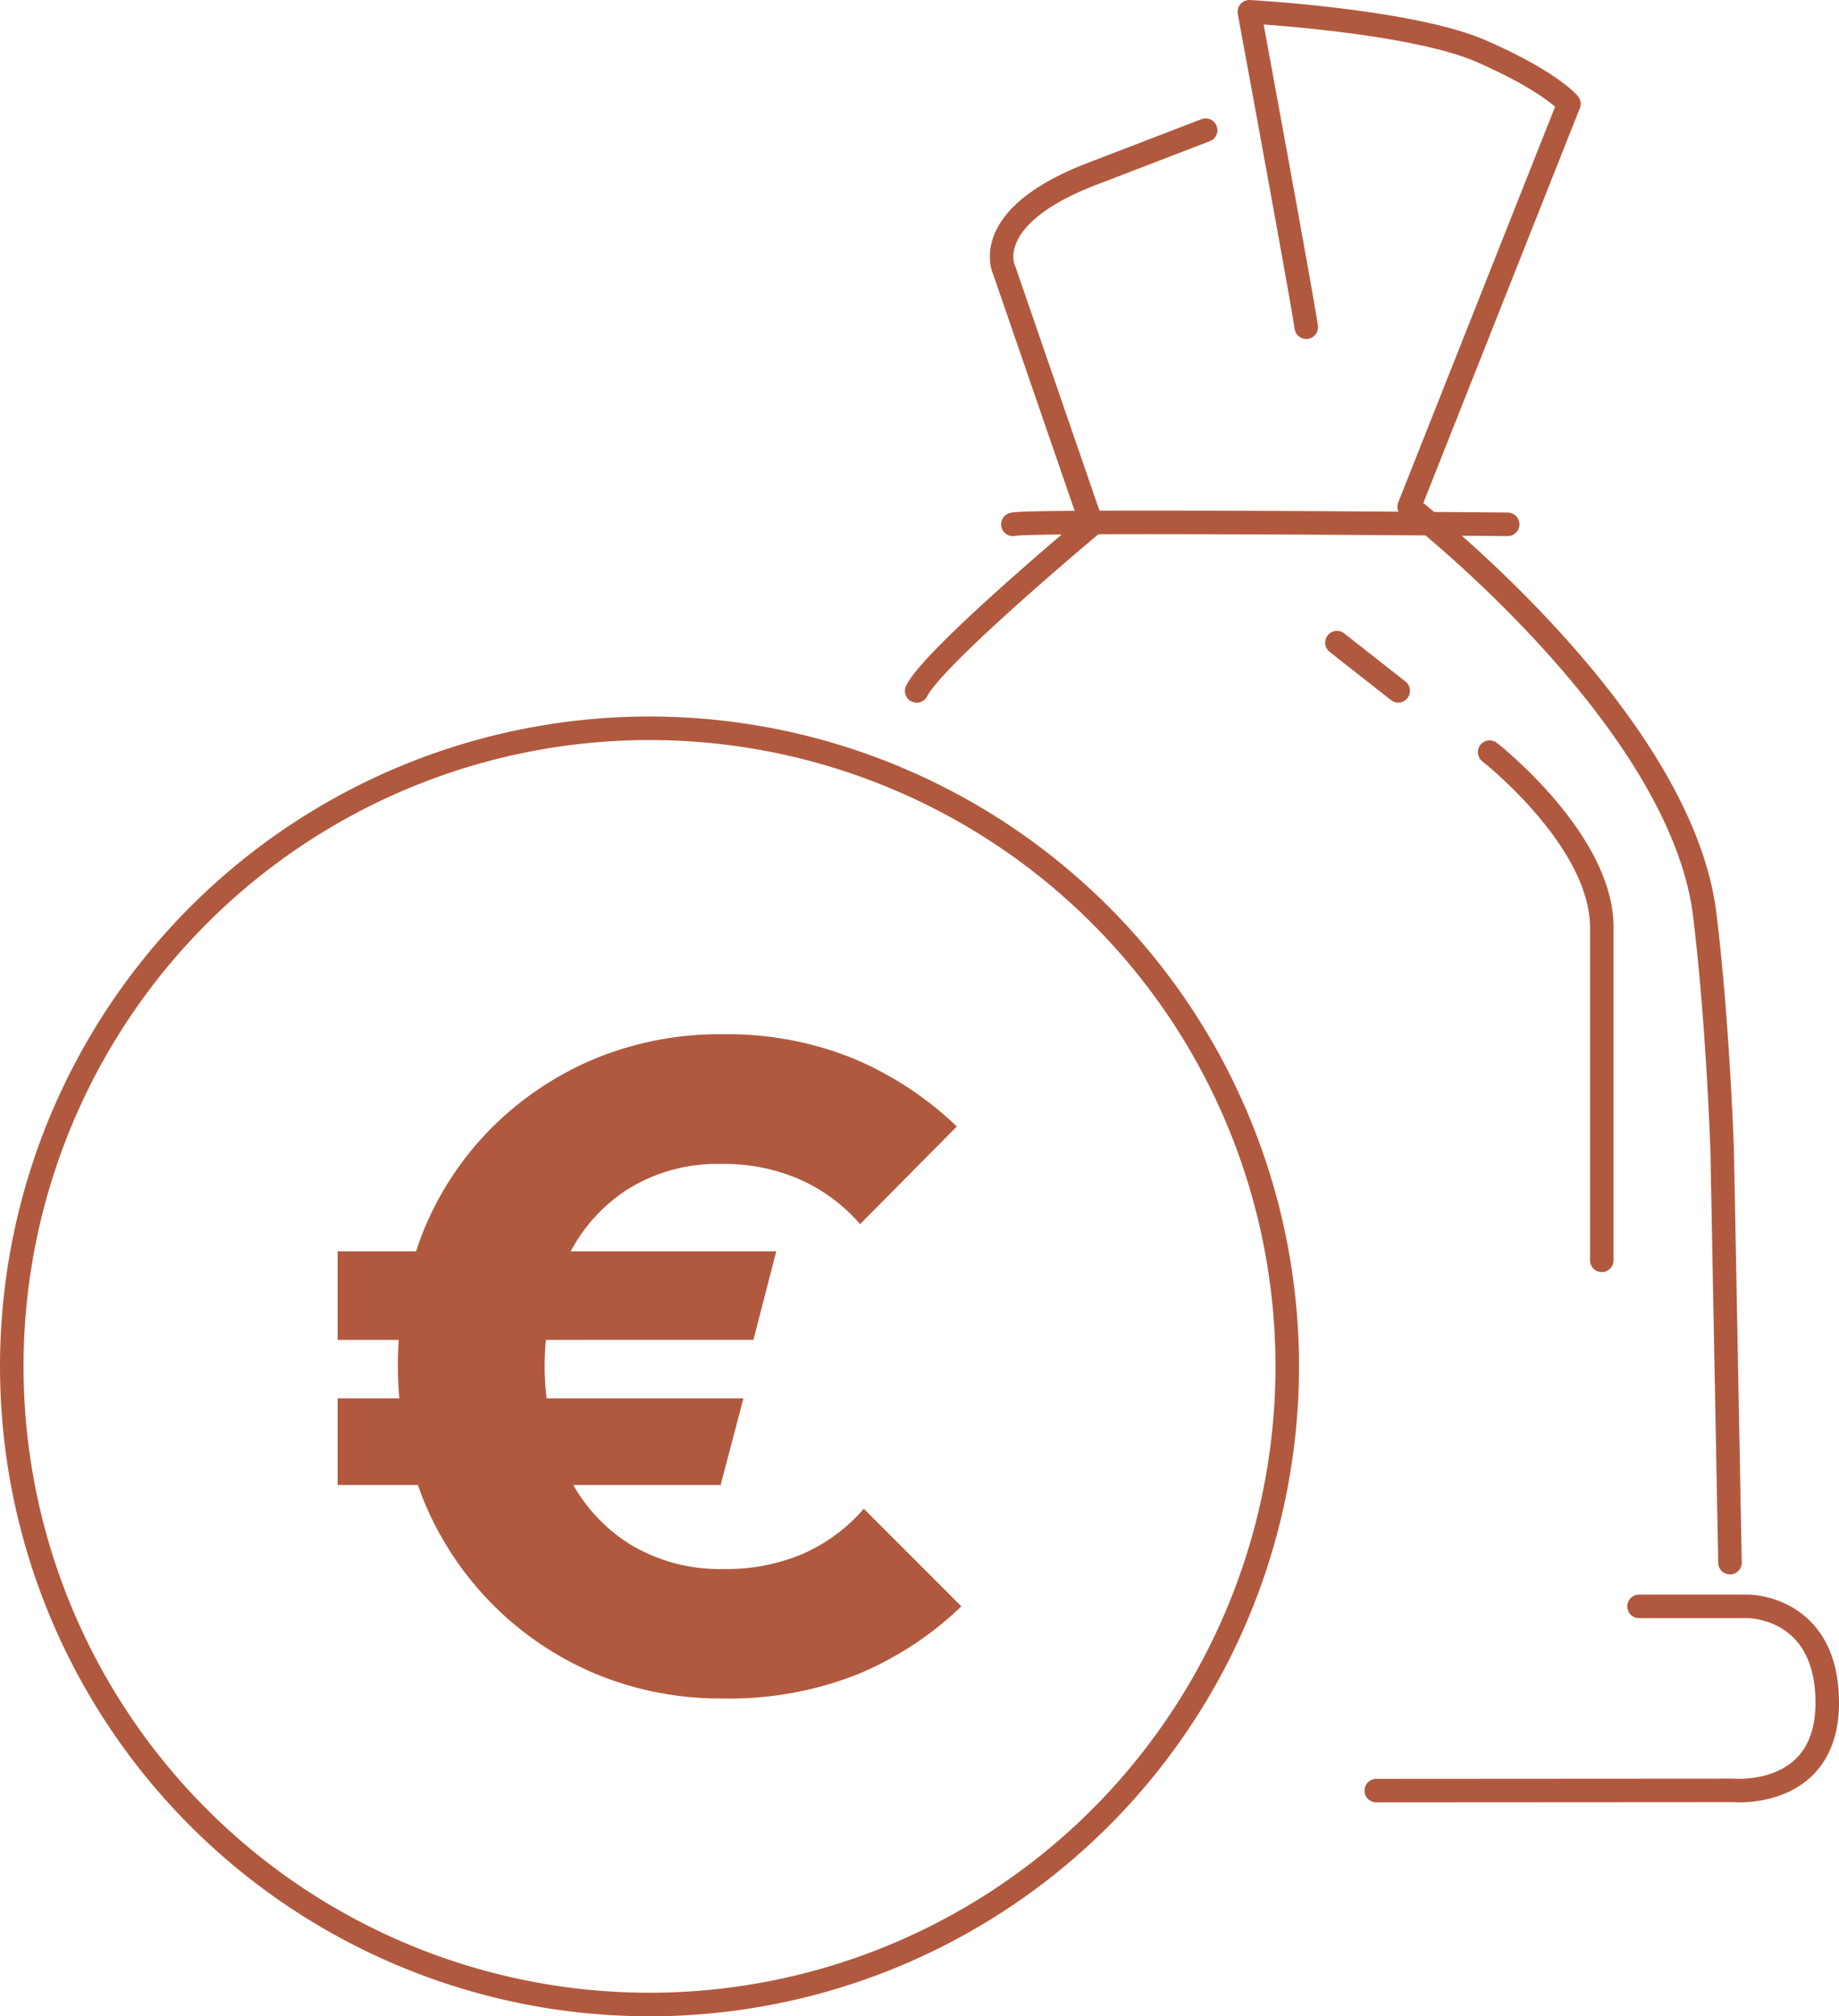
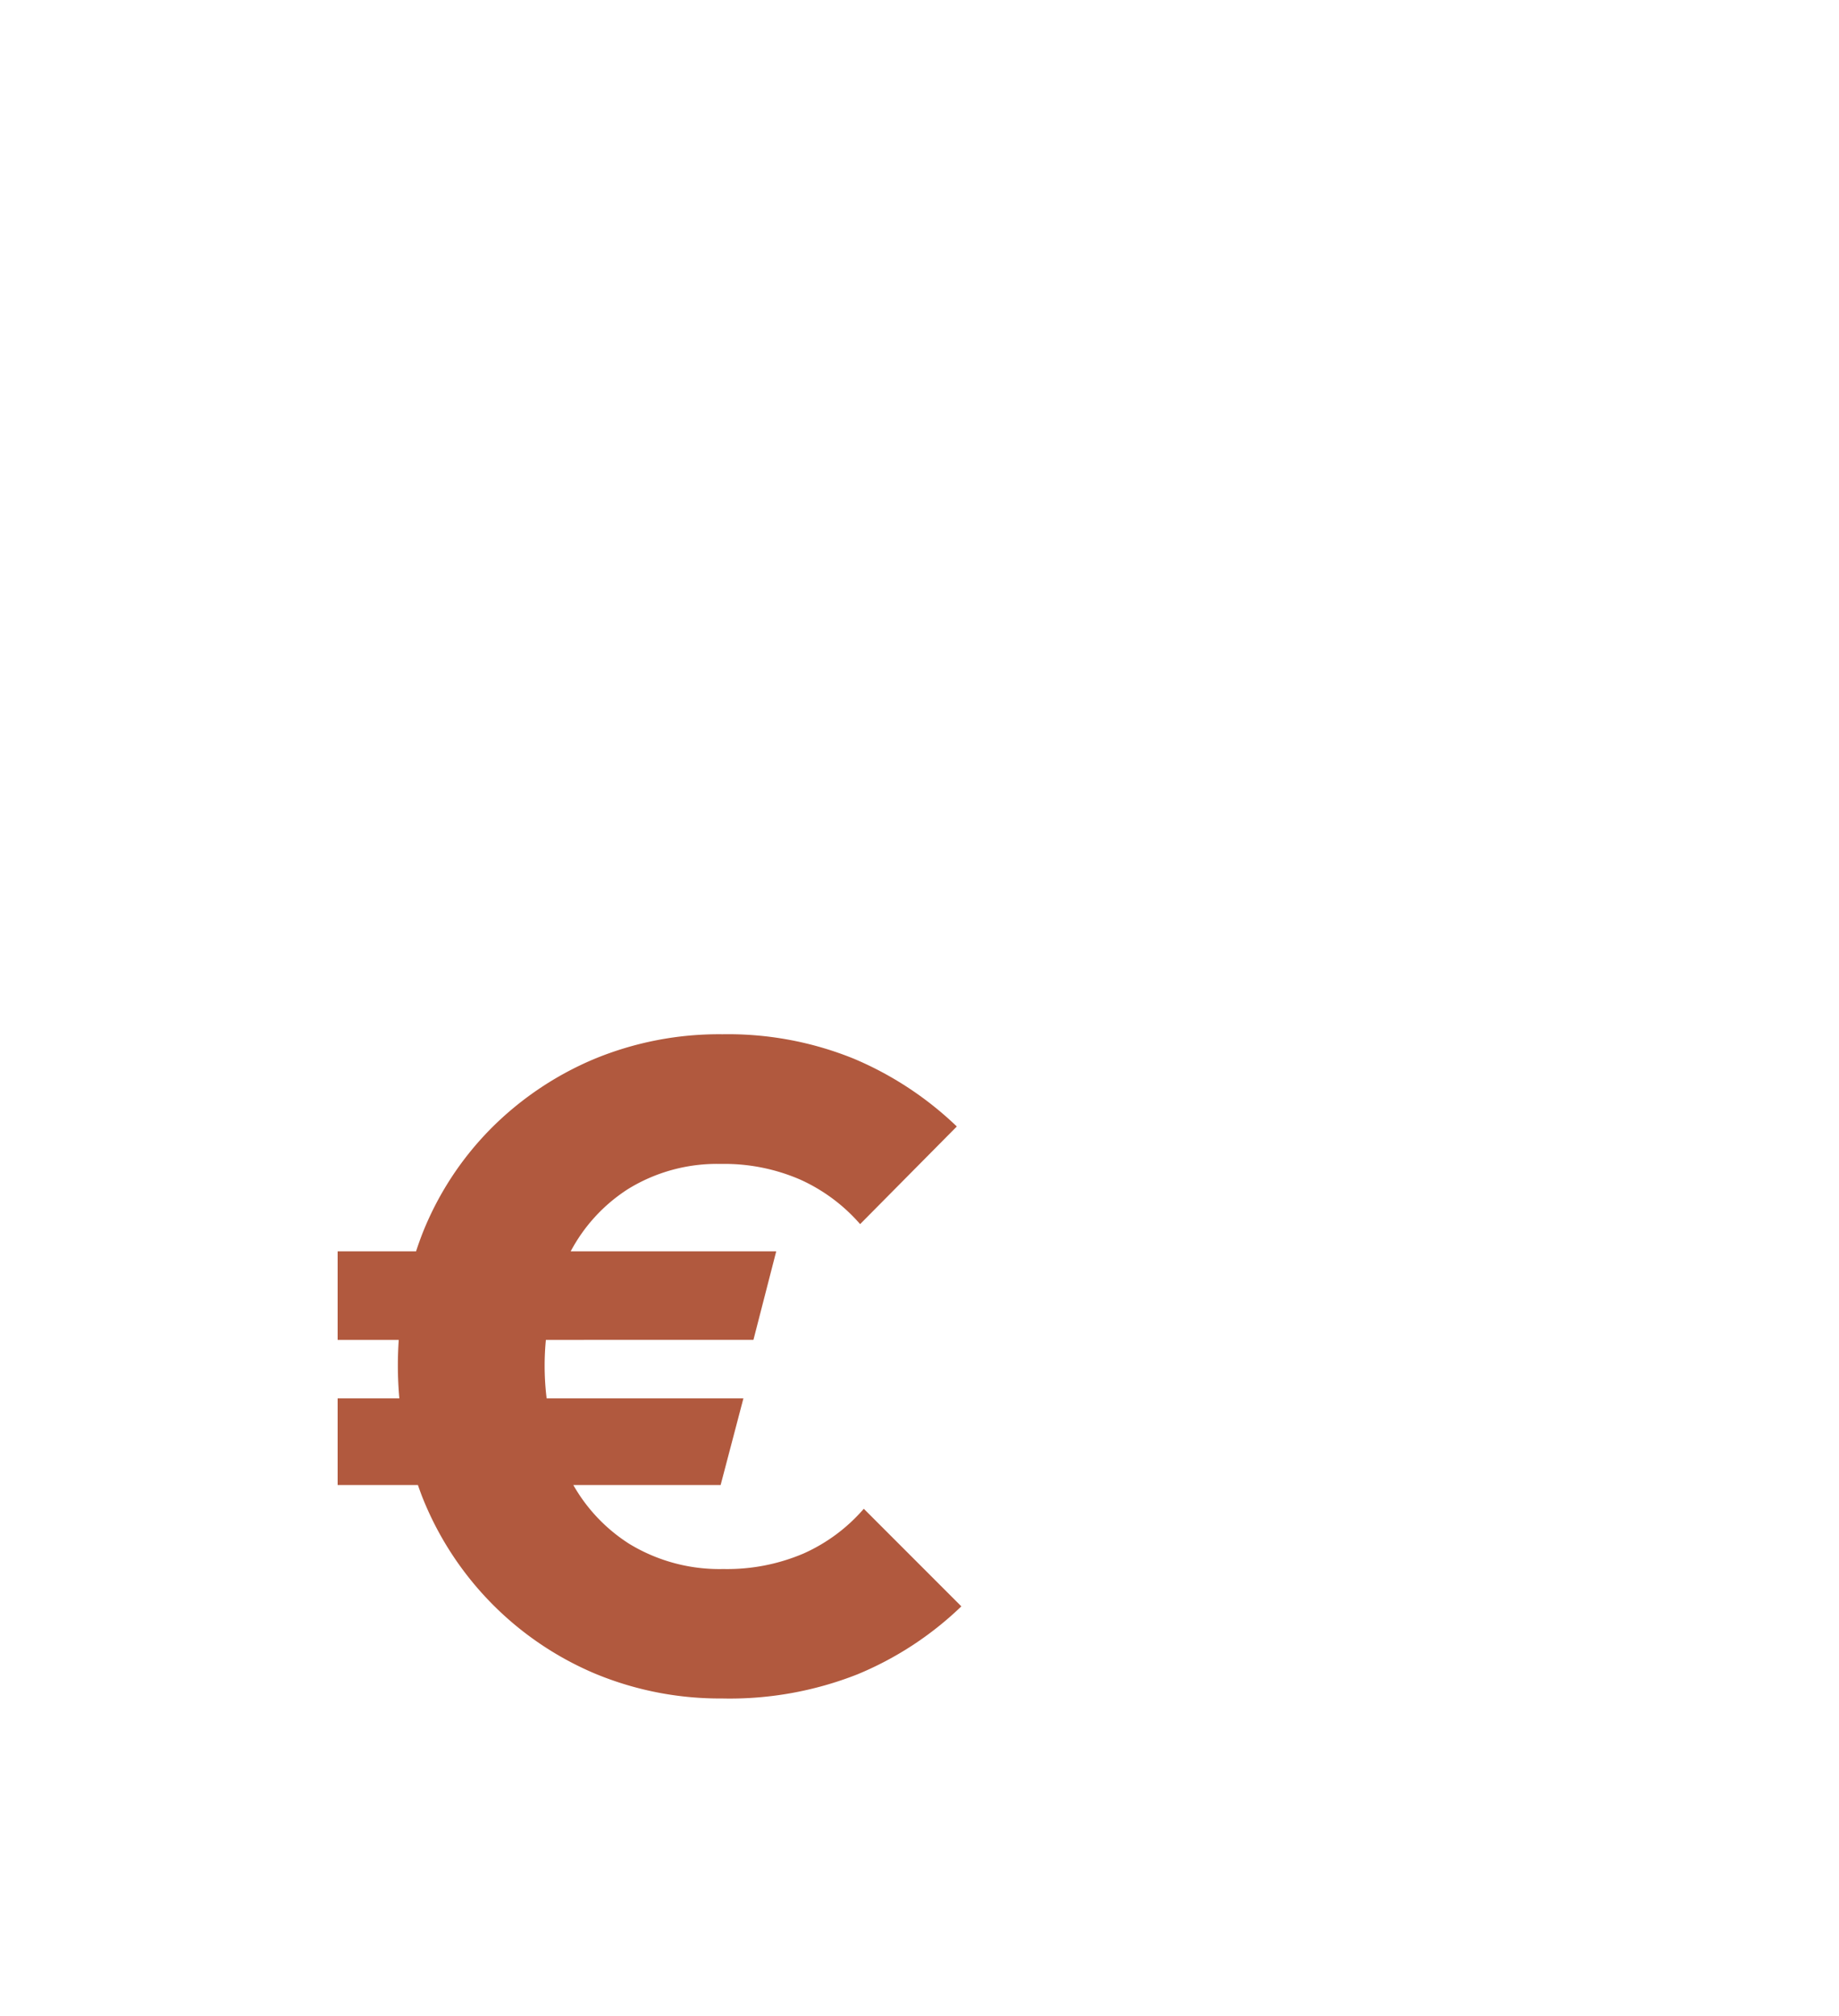
<svg xmlns="http://www.w3.org/2000/svg" width="76.2" height="83.497" viewBox="0 0 76.2 83.497">
  <g id="Groupe_734" data-name="Groupe 734" transform="translate(-1131.128 -4767.142)">
-     <path id="Tracé_602" data-name="Tracé 602" d="M410.06,394.62a26.425,26.425,0,1,0-26.424,26.426A26.424,26.424,0,0,0,410.06,394.62Zm8.386-25.436s4.647,3.628,4.647,7.256v13.788m-10.975-25.579,2.54,1.995m9.978,37.915h4.535s3.264,0,3.264,3.992-3.9,3.628-3.9,3.628l-14.785.009m-15.057-52.438c.544-.182,20.5,0,20.5,0m-8.345-8.163c-.182-1.271-2.359-13.062-2.359-13.062s6.712.364,9.614,1.633,3.628,2.177,3.628,2.177l-6.62,16.69s11.231,8.672,12.245,16.872c.551,4.458.726,9.8.726,9.8l.323,17.052m-33.7-36.1c.726-1.451,7.256-6.894,7.256-6.894l-3.628-10.522s-1.087-2.177,3.628-3.992l4.717-1.813" transform="translate(774.406 4429.105)" fill="none" stroke="#b1593e" stroke-linecap="round" stroke-linejoin="round" stroke-width="0.975" />
    <path id="Tracé_603" data-name="Tracé 603" d="M380.84,390.014a13.465,13.465,0,0,1-5.346-1.04,13.236,13.236,0,0,1-7.141-7.33,15.183,15.183,0,0,1,0-10.843,12.927,12.927,0,0,1,2.833-4.364,13.288,13.288,0,0,1,4.269-2.89,13.511,13.511,0,0,1,5.347-1.038,13.843,13.843,0,0,1,5.459,1.019,14.011,14.011,0,0,1,4.251,2.8l-4.006,4.043a7.237,7.237,0,0,0-2.456-1.832,7.89,7.89,0,0,0-3.324-.66,7.022,7.022,0,0,0-3.834,1.038,6.9,6.9,0,0,0-2.551,2.929,11.066,11.066,0,0,0,.019,8.822,6.959,6.959,0,0,0,2.588,2.948,7.188,7.188,0,0,0,3.891,1.038,8.059,8.059,0,0,0,3.324-.643,7.153,7.153,0,0,0,2.495-1.852L390.7,386.2a13.789,13.789,0,0,1-4.308,2.816,14.424,14.424,0,0,1-5.554,1m-15.982-8.841v-3.589h16.814l-.944,3.589Zm0-6.008V371.5h18.173l-.944,3.665Z" transform="translate(780.262 4447.463)" fill="#b1593e" />
  </g>
</svg>